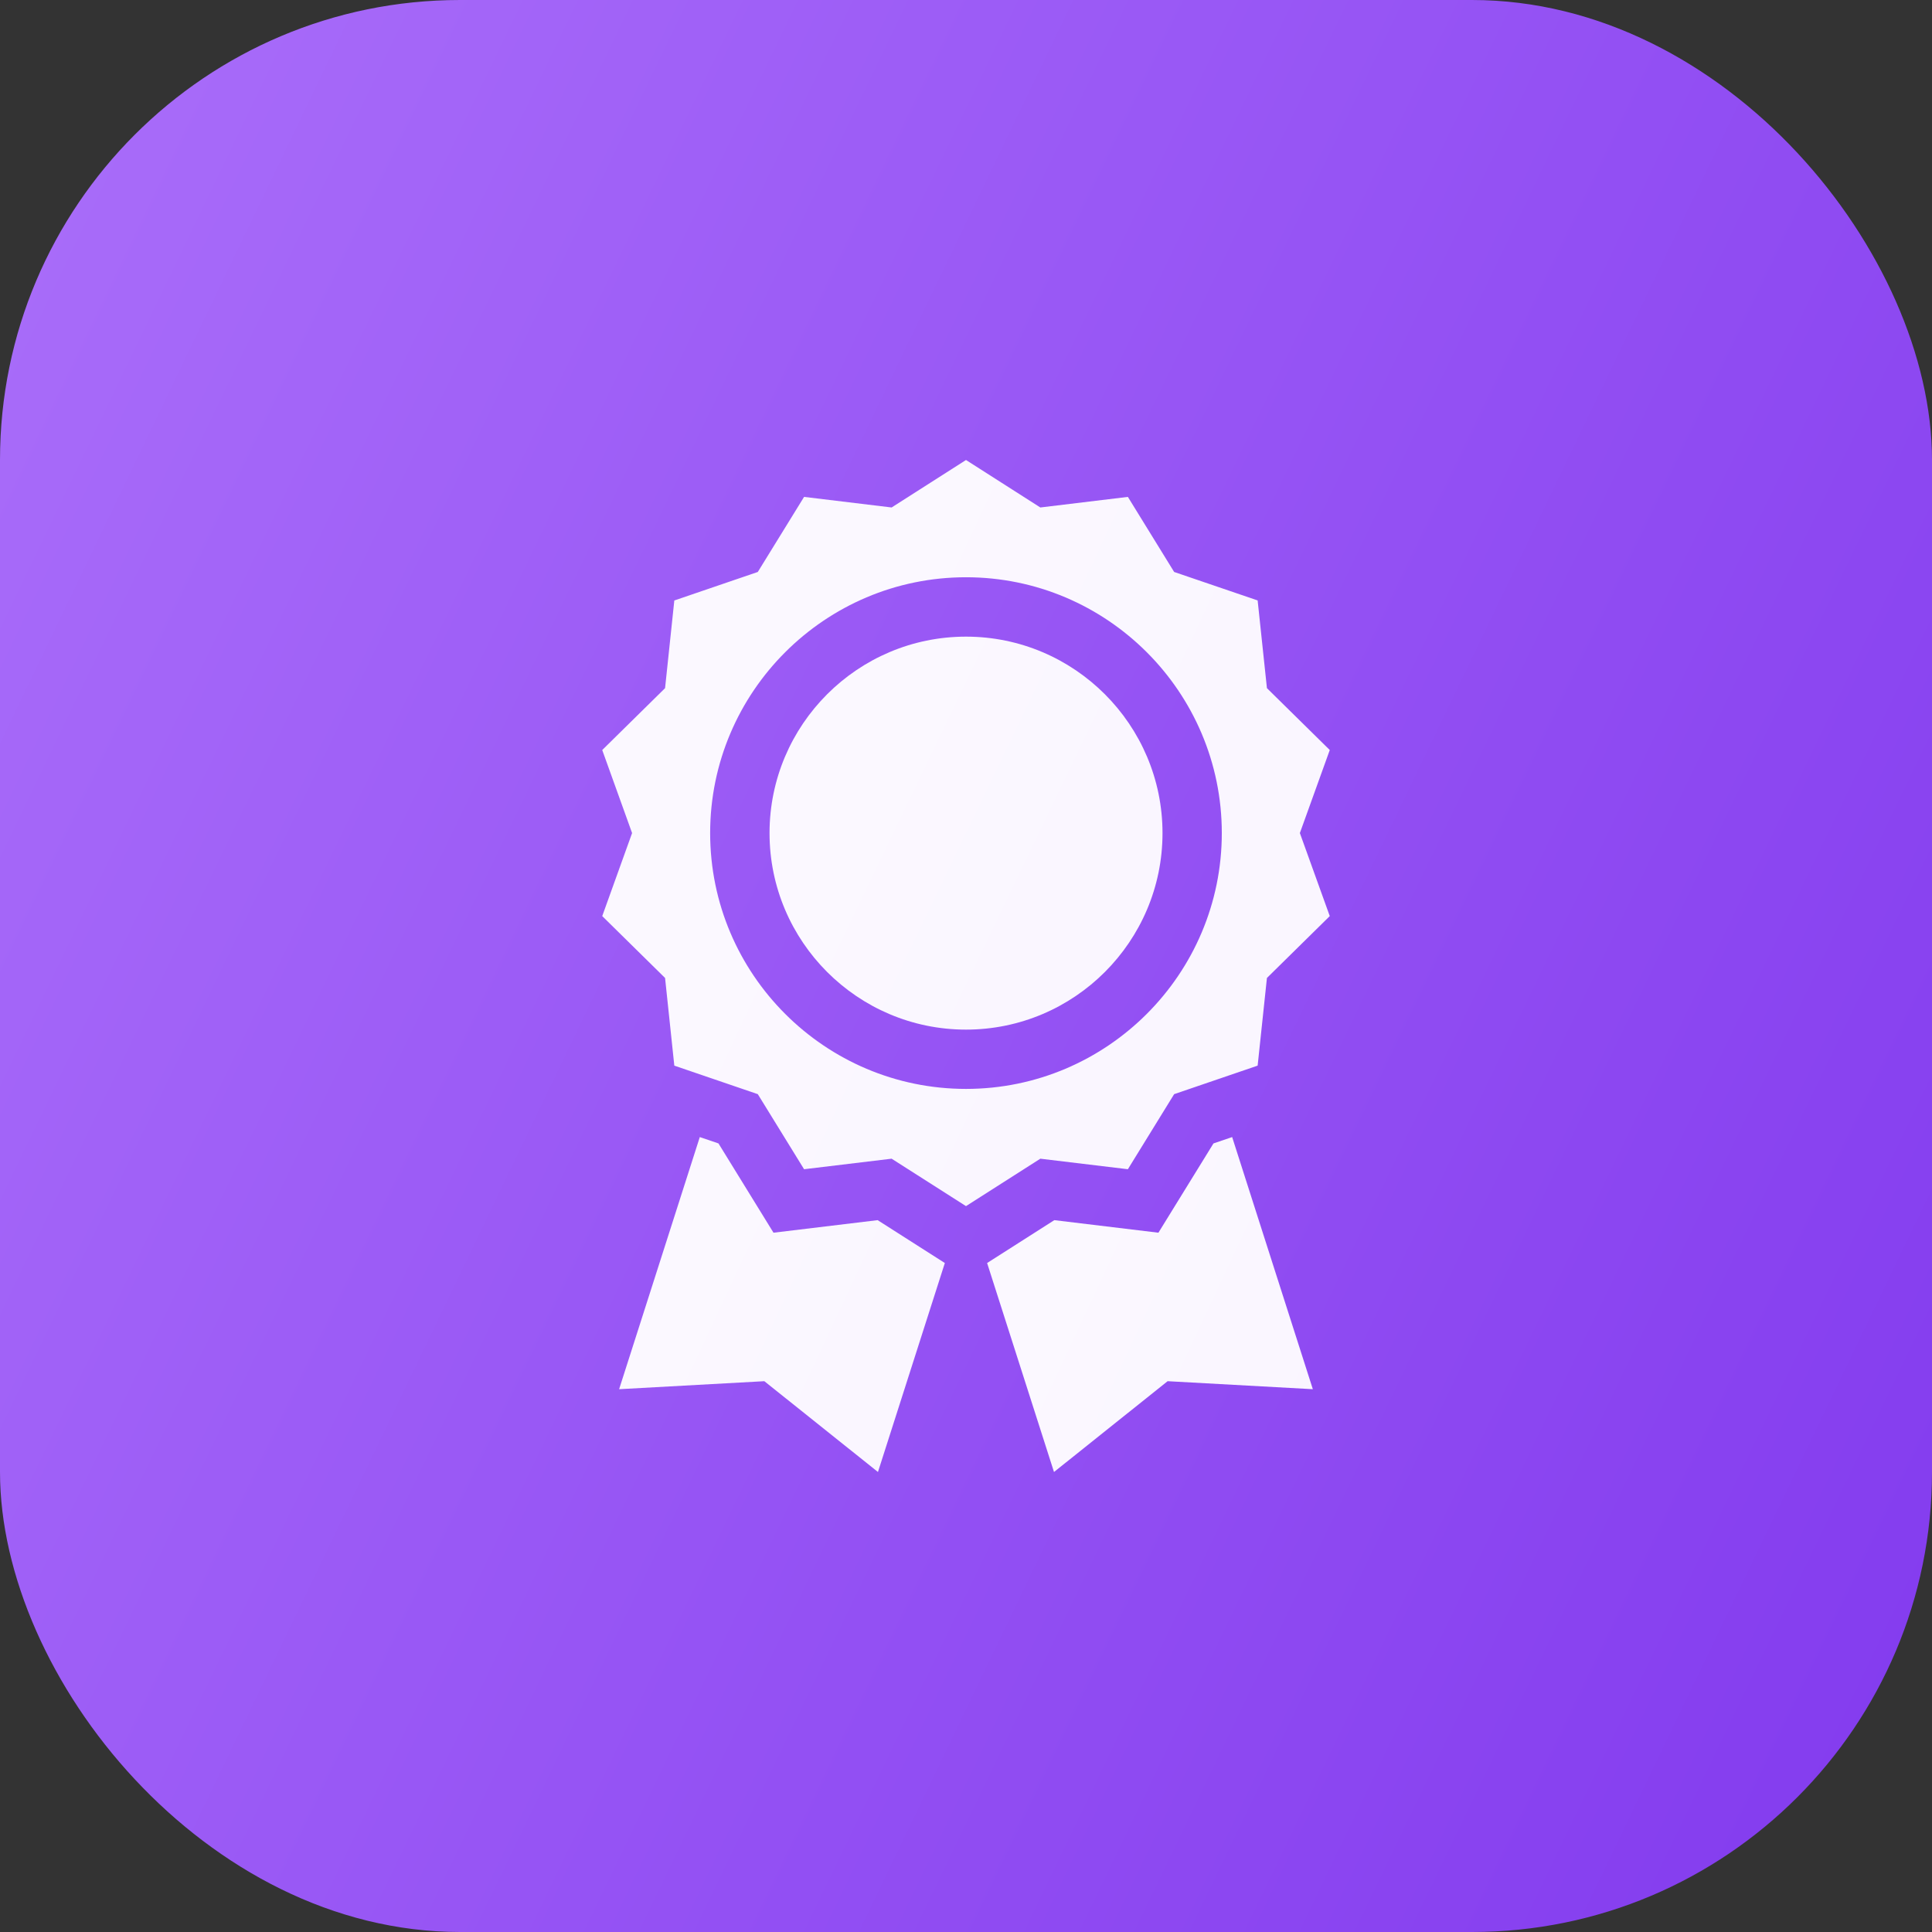
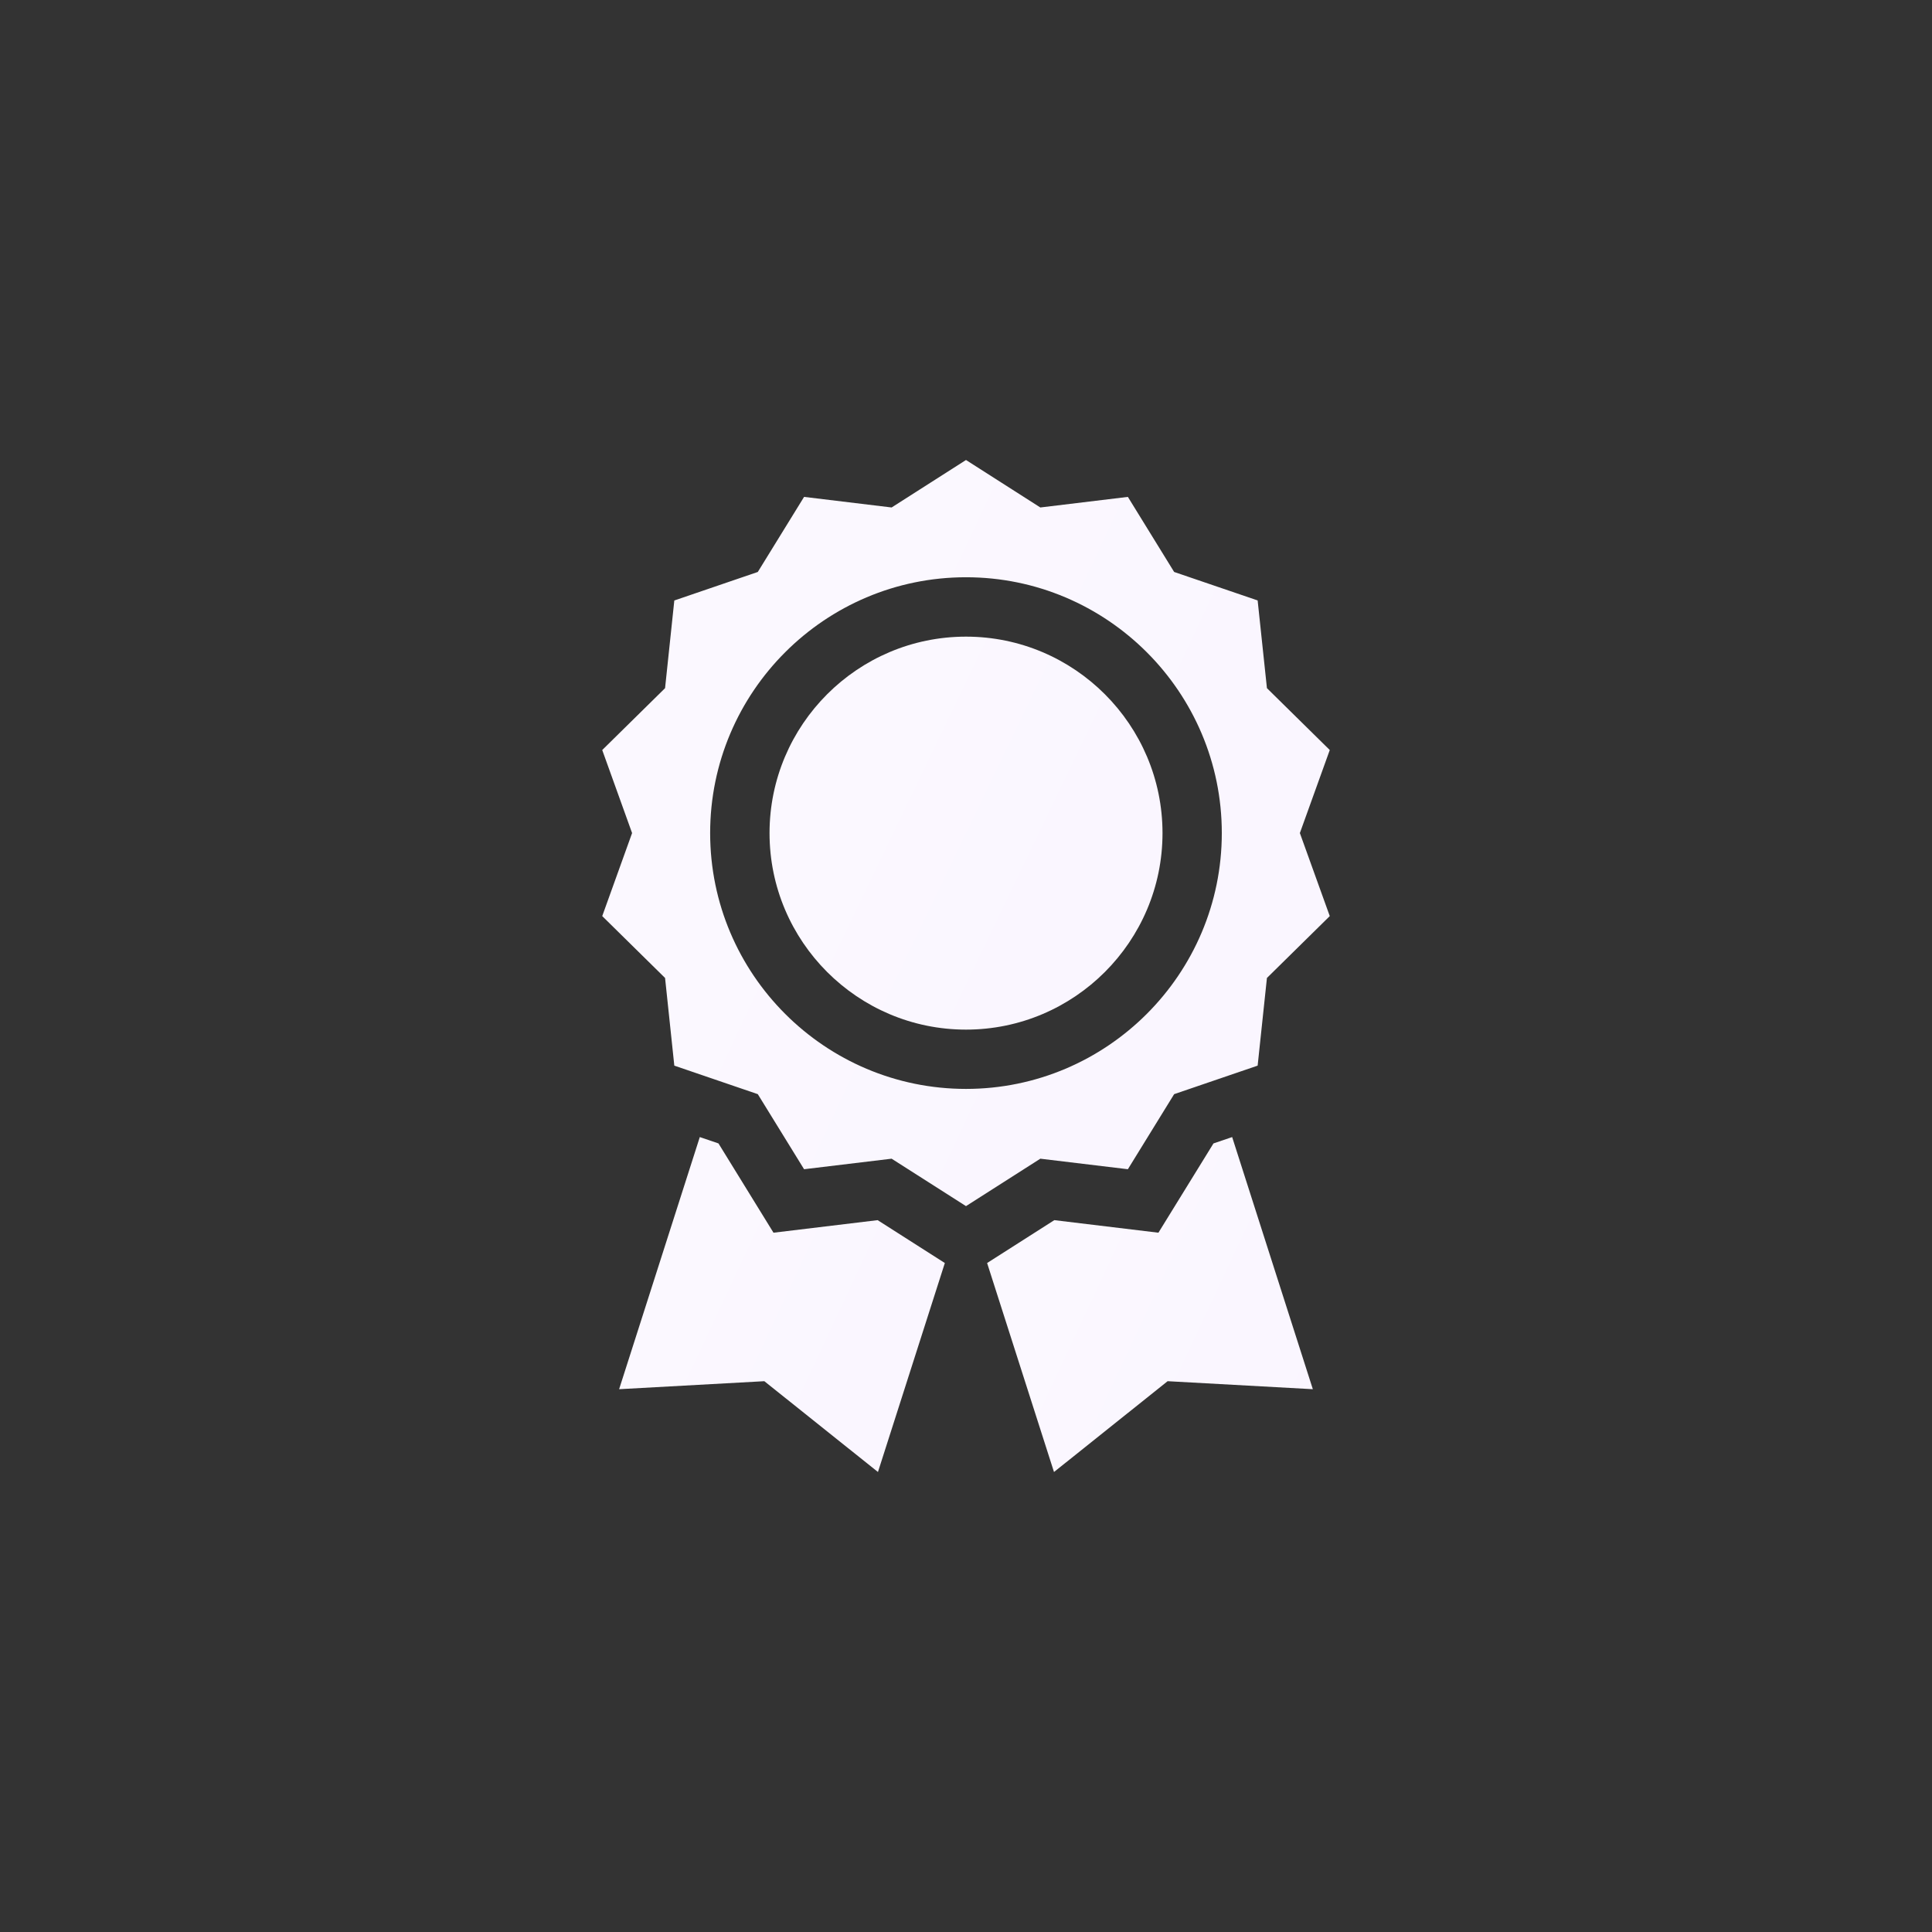
<svg xmlns="http://www.w3.org/2000/svg" width="42" height="42" viewBox="0 0 42 42" fill="none">
  <rect x="0" y="0" width="42" height="42" fill="#333333" stroke="none" />
-   <rect width="42" height="42" rx="10" fill="url(#paint0_linear_517_875)" />
  <g clip-path="url(#clip0_517_875)">
    <path d="M24.519 25.418L25.525 23.786L27.34 23.166L27.542 21.26L28.908 19.915L28.258 18.11L28.908 16.305L27.542 14.96L27.34 13.053L25.525 12.434L24.519 10.802L22.616 11.032L21 10L19.383 11.032L17.48 10.802L16.474 12.434L14.659 13.054L14.458 14.96L13.092 16.305L13.741 18.11L13.092 19.915L14.458 21.26L14.659 23.166L16.474 23.786L17.48 25.418L19.383 25.189L21 26.22L22.616 25.189L24.519 25.418ZM15.438 18.11C15.438 15.043 17.933 12.549 21 12.549C24.066 12.549 26.561 15.043 26.561 18.11C26.561 21.177 24.066 23.672 21 23.672C17.933 23.672 15.438 21.177 15.438 18.11Z" fill="url(#paint1_linear_517_875)" />
    <path d="M21 13.84C18.645 13.84 16.729 15.756 16.729 18.111C16.729 20.467 18.645 22.383 21 22.383C23.355 22.383 25.272 20.467 25.272 18.111C25.272 15.756 23.355 13.84 21 13.84Z" fill="url(#paint2_linear_517_875)" />
    <path d="M19.079 26.525L16.815 26.798L15.619 24.857L15.213 24.719L13.459 30.2L16.616 30.026L19.086 32L20.54 27.457L19.079 26.525Z" fill="url(#paint3_linear_517_875)" />
    <path d="M26.38 24.857L25.183 26.798L22.92 26.525L21.459 27.457L22.913 32L25.383 30.026L28.54 30.2L26.786 24.719L26.38 24.857Z" fill="url(#paint4_linear_517_875)" />
  </g>
  <defs>
    <linearGradient id="paint0_linear_517_875" x1="0" y1="0" x2="50.513" y2="24.311" gradientUnits="userSpaceOnUse">
      <stop stop-color="#AA6EFA" />
      <stop offset="1" stop-color="#823AEE" />
    </linearGradient>
    <linearGradient id="paint1_linear_517_875" x1="13.092" y1="10" x2="32.291" y2="19.01" gradientUnits="userSpaceOnUse">
      <stop stop-color="#F7F1FF" />
      <stop offset="0" stop-color="#FBF9FF" />
      <stop offset="1" stop-color="#FAF5FF" />
    </linearGradient>
    <linearGradient id="paint2_linear_517_875" x1="16.729" y1="13.84" x2="27.003" y2="18.785" gradientUnits="userSpaceOnUse">
      <stop stop-color="#F7F1FF" />
      <stop offset="0" stop-color="#FBF9FF" />
      <stop offset="1" stop-color="#FAF5FF" />
    </linearGradient>
    <linearGradient id="paint3_linear_517_875" x1="13.459" y1="24.719" x2="22.063" y2="28.745" gradientUnits="userSpaceOnUse">
      <stop stop-color="#F7F1FF" />
      <stop offset="0" stop-color="#FBF9FF" />
      <stop offset="1" stop-color="#FAF5FF" />
    </linearGradient>
    <linearGradient id="paint4_linear_517_875" x1="21.459" y1="24.719" x2="30.063" y2="28.745" gradientUnits="userSpaceOnUse">
      <stop stop-color="#F7F1FF" />
      <stop offset="0" stop-color="#FBF9FF" />
      <stop offset="1" stop-color="#FAF5FF" />
    </linearGradient>
    <clipPath id="clip0_517_875">
      <rect width="22" height="22" fill="white" transform="translate(10 10)" />
    </clipPath>
  </defs>
</svg>